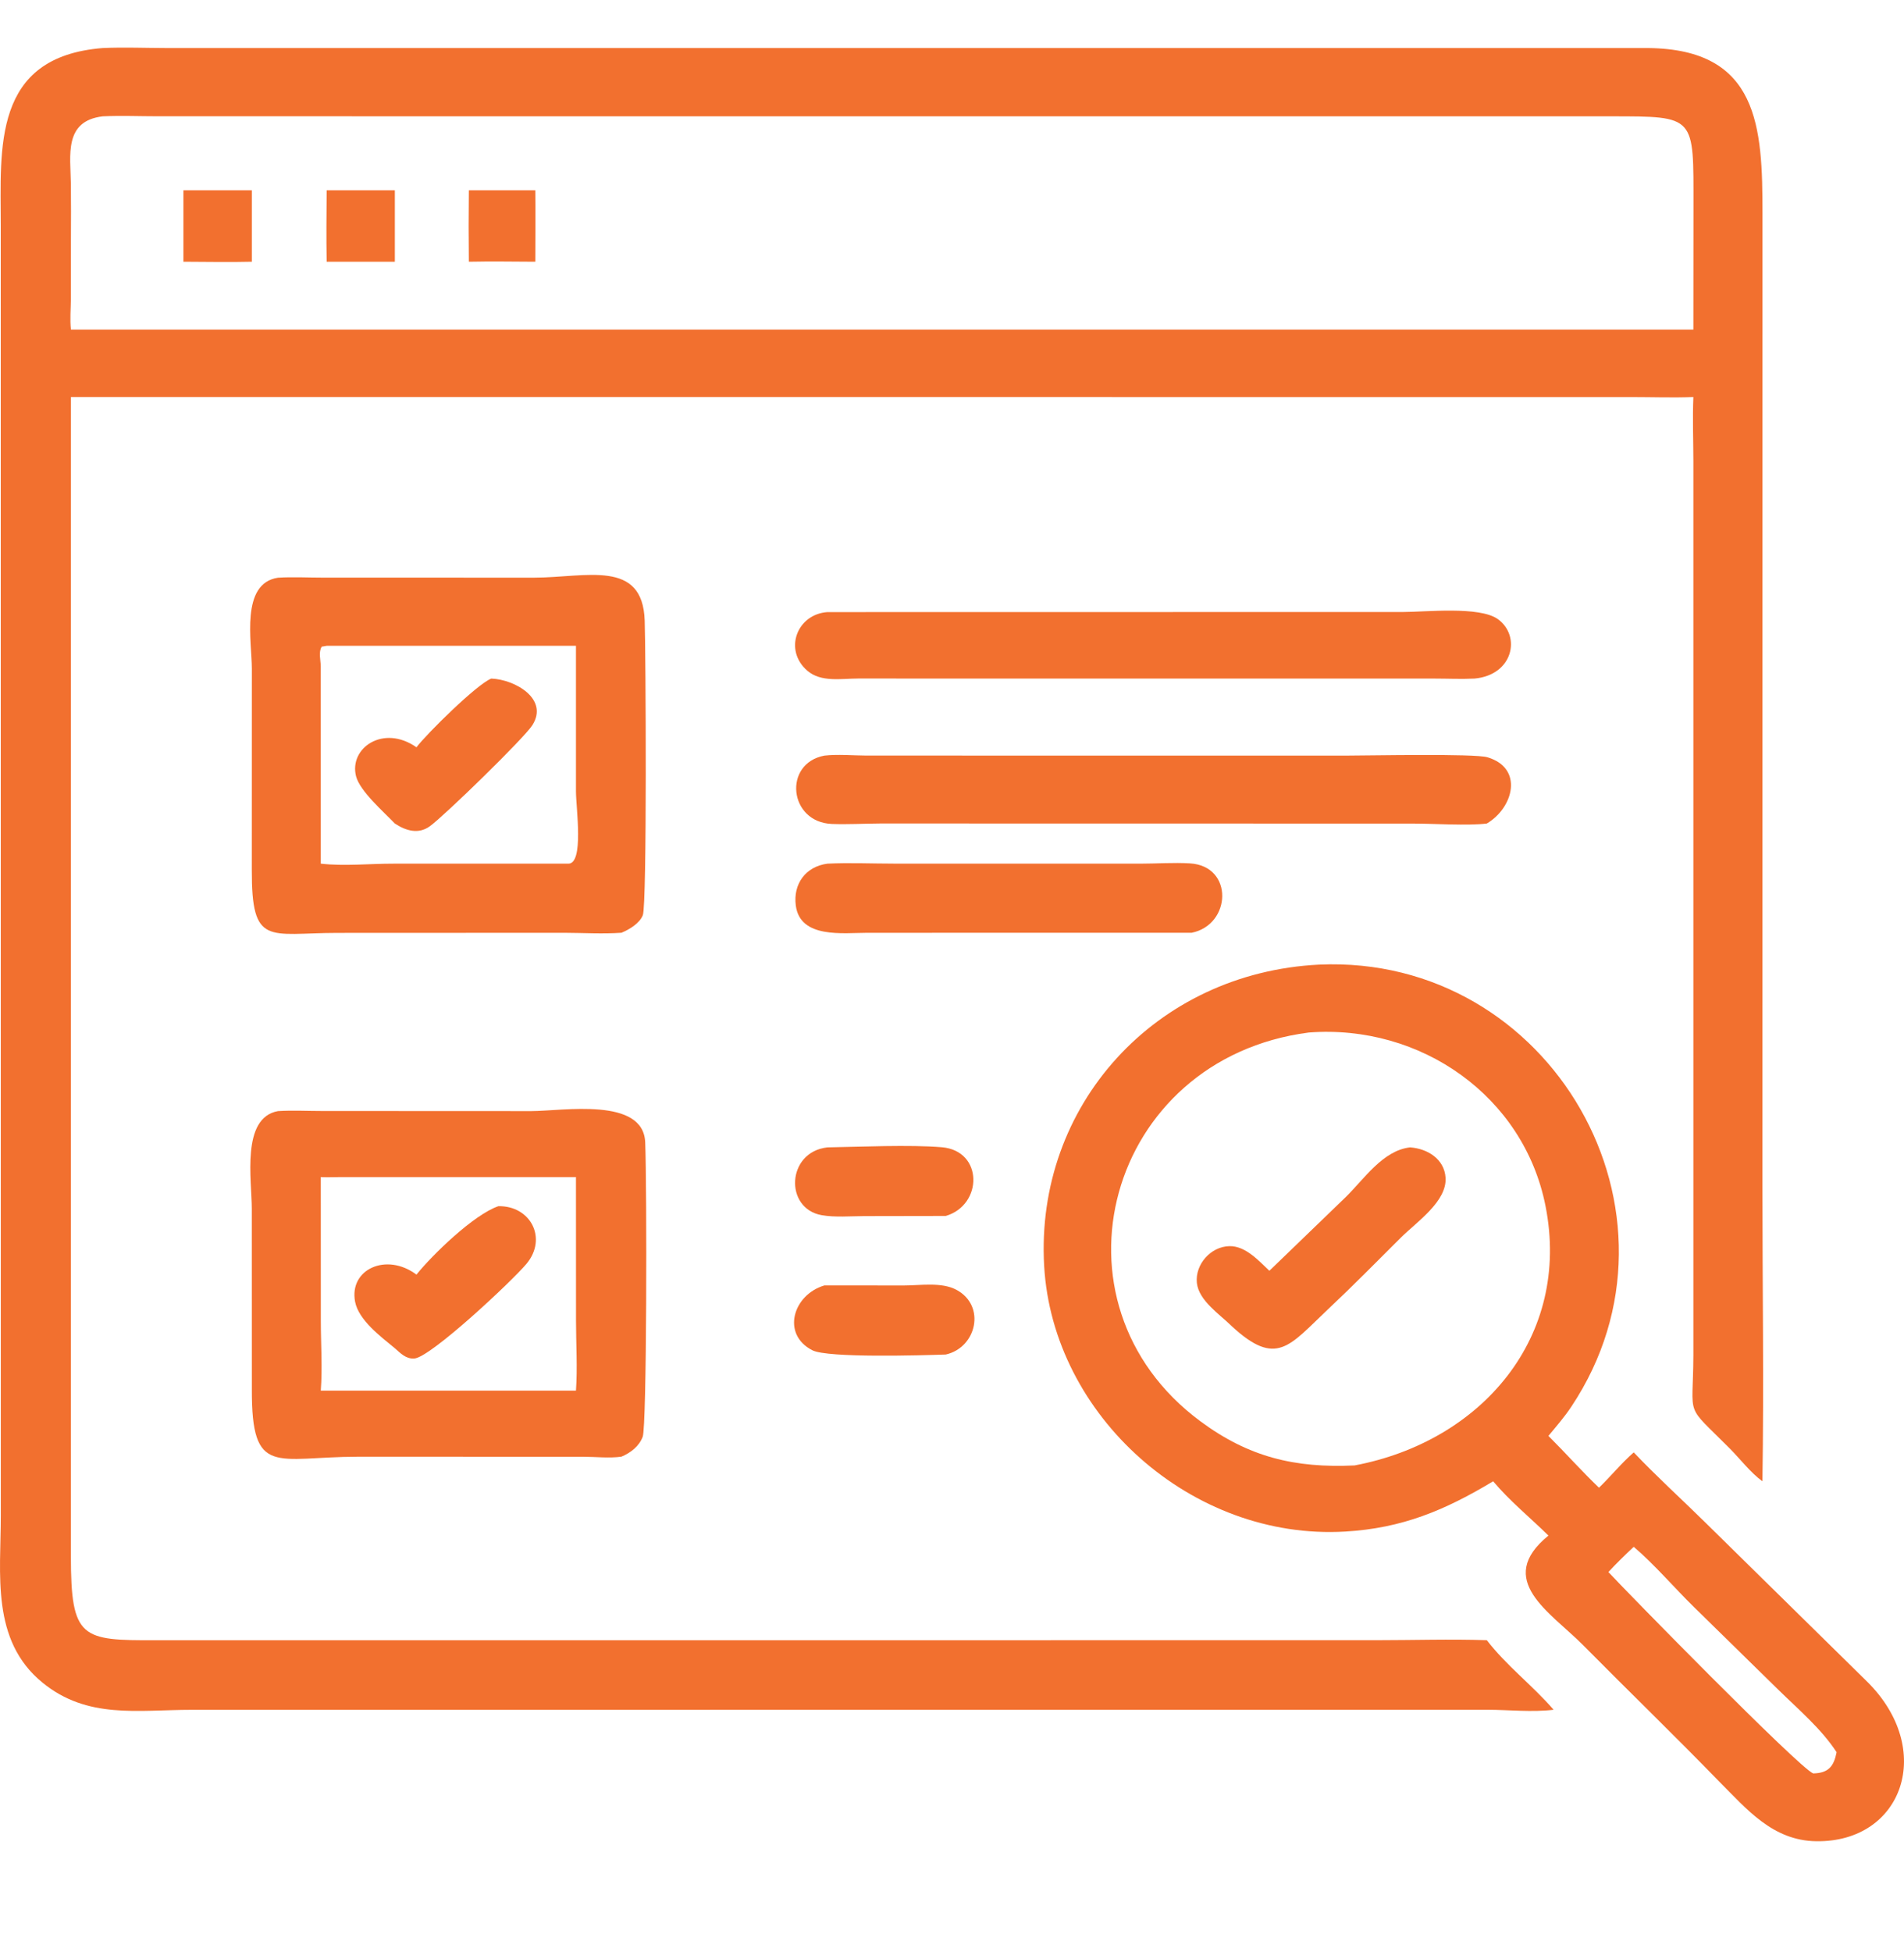
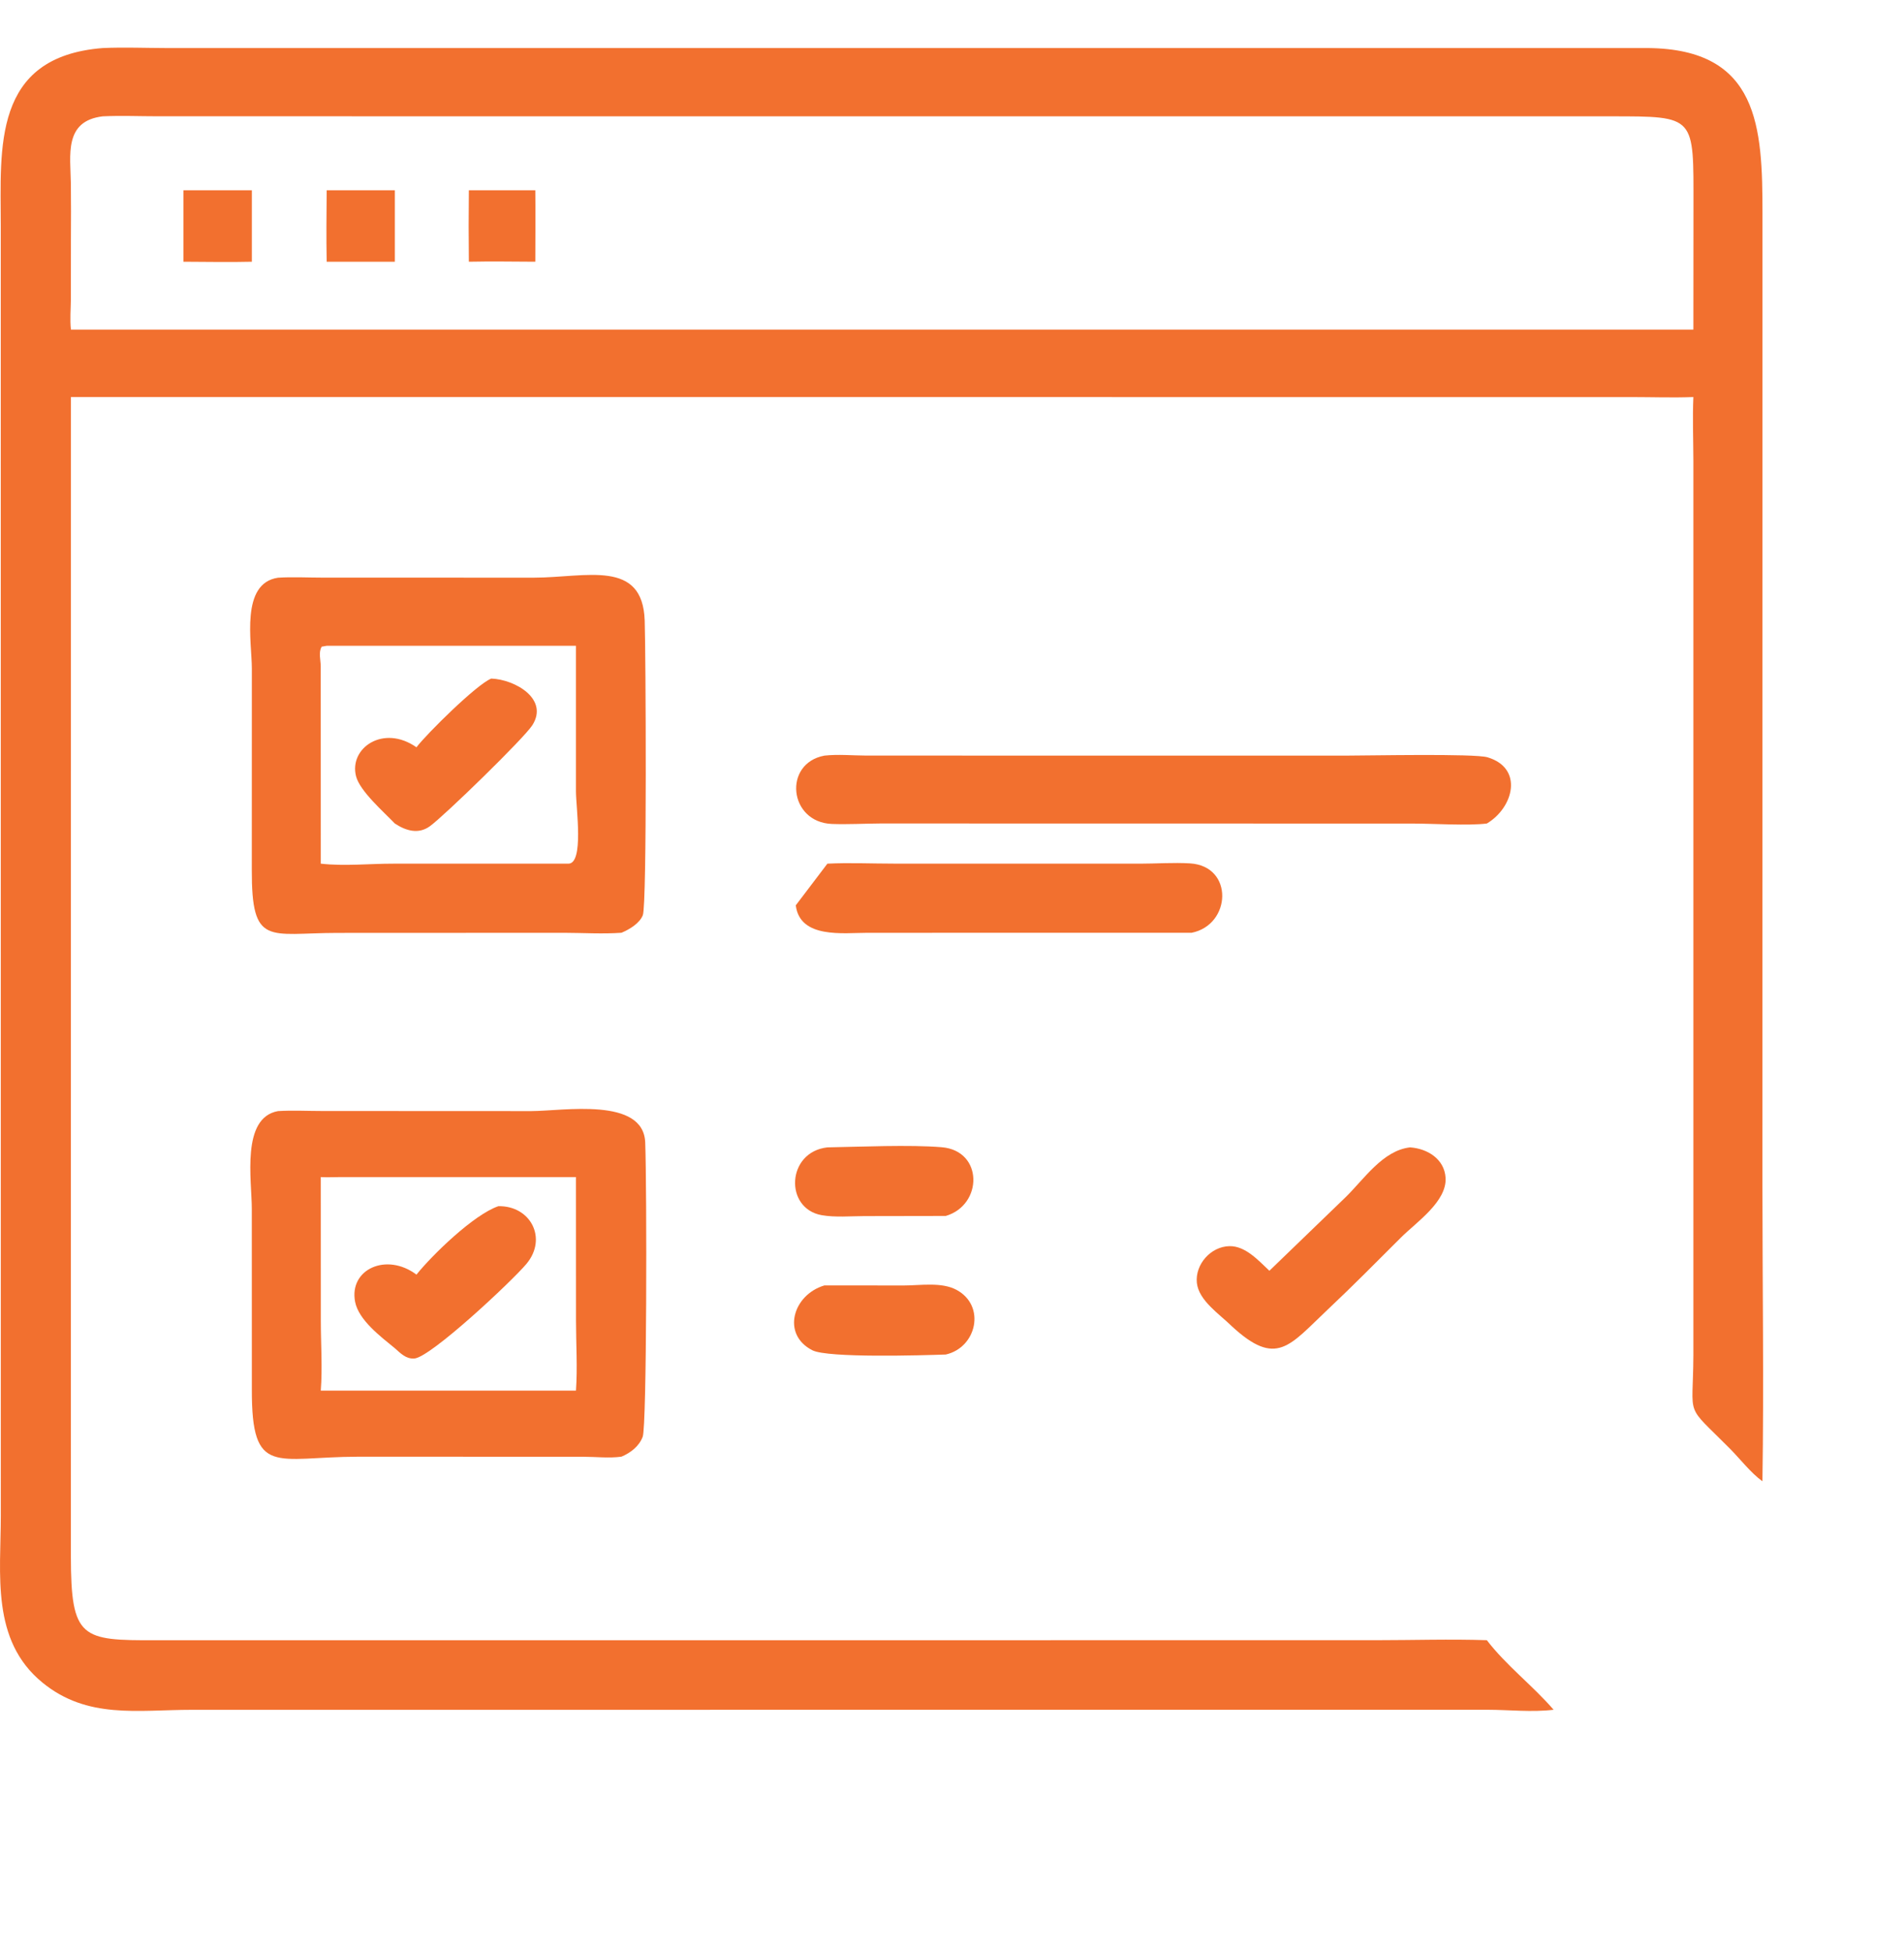
<svg xmlns="http://www.w3.org/2000/svg" width="40" height="41" viewBox="0 0 40 41" fill="none">
  <path d="M17.382 24.095C18.069 24.083 19.113 24.036 19.785 24.092C20.66 24.165 20.651 25.305 19.869 25.535L18.156 25.538C17.87 25.539 17.545 25.568 17.264 25.519C16.474 25.381 16.523 24.19 17.382 24.095Z" fill="#F2702F" />
  <path d="M17.319 26.994L18.994 26.995C19.336 26.995 19.781 26.918 20.095 27.087C20.718 27.423 20.517 28.299 19.869 28.445C19.372 28.462 17.393 28.521 17.067 28.356C16.413 28.024 16.655 27.191 17.319 26.994Z" fill="#F2702F" />
-   <path d="M17.382 18.137C17.839 18.114 18.309 18.136 18.767 18.136L23.948 18.137C24.294 18.137 24.656 18.11 25 18.131C25.924 18.187 25.87 19.421 25.035 19.588L18.221 19.589C17.714 19.589 16.806 19.716 16.718 19.012C16.661 18.565 16.922 18.198 17.382 18.137Z" fill="#F2702F" />
-   <path d="M17.382 12.854L29.478 12.852C29.946 12.852 31.083 12.725 31.468 13.002C31.96 13.357 31.79 14.176 30.977 14.25C30.701 14.264 30.417 14.25 30.141 14.25L18.022 14.249C17.674 14.25 17.247 14.332 16.961 14.085C16.458 13.652 16.74 12.899 17.382 12.854Z" fill="#F2702F" />
+   <path d="M17.382 18.137C17.839 18.114 18.309 18.136 18.767 18.136L23.948 18.137C24.294 18.137 24.656 18.11 25 18.131C25.924 18.187 25.87 19.421 25.035 19.588L18.221 19.589C17.714 19.589 16.806 19.716 16.718 19.012Z" fill="#F2702F" />
  <path d="M17.319 15.868C17.609 15.836 17.91 15.866 18.202 15.867L28.265 15.868C28.734 15.868 30.976 15.821 31.25 15.903C32.015 16.132 31.796 16.963 31.236 17.294C30.836 17.343 30.116 17.295 29.686 17.295L18.495 17.293C18.158 17.295 17.816 17.315 17.479 17.303C16.57 17.27 16.445 16.032 17.319 15.868Z" fill="#F2702F" />
  <path d="M5.84 23.333C6.143 23.314 6.459 23.331 6.764 23.331L11.164 23.333C11.831 23.331 13.52 23.031 13.555 23.994C13.591 24.985 13.589 29.948 13.502 30.173C13.425 30.373 13.251 30.507 13.056 30.59C12.802 30.626 12.511 30.592 12.252 30.592L7.522 30.591C5.792 30.593 5.285 31.032 5.291 29.178L5.29 25.388C5.29 24.785 5.061 23.473 5.84 23.333ZM7.134 24.719C7.003 24.72 6.871 24.725 6.739 24.719L6.74 27.743C6.74 28.223 6.776 28.726 6.739 29.203H11.697H12.1C12.134 28.721 12.101 28.221 12.101 27.736L12.1 24.719H7.134Z" fill="#F2702F" />
  <path d="M10.47 25.33C11.144 25.317 11.508 26.003 11.061 26.54C10.763 26.897 9.044 28.509 8.702 28.529C8.526 28.539 8.416 28.419 8.295 28.313C8 28.07 7.535 27.724 7.46 27.337C7.329 26.653 8.121 26.295 8.749 26.767C9.077 26.358 9.952 25.506 10.47 25.33Z" fill="#F2702F" />
  <path d="M5.84 12.132C6.146 12.112 6.464 12.13 6.771 12.13L11.223 12.131C12.317 12.128 13.502 11.736 13.544 13.033C13.566 13.684 13.594 18.991 13.505 19.218C13.438 19.39 13.222 19.519 13.056 19.588C12.665 19.616 12.252 19.59 11.859 19.589L7.081 19.591C5.639 19.593 5.285 19.885 5.29 18.264L5.291 14.04C5.29 13.48 5.046 12.25 5.84 12.132ZM6.863 13.562L6.759 13.58C6.687 13.694 6.736 13.856 6.738 13.985L6.739 18.137C7.231 18.193 7.769 18.136 8.268 18.137L11.936 18.137C12.274 18.147 12.1 16.962 12.1 16.618L12.1 13.562H6.863Z" fill="#F2702F" />
  <path d="M10.321 14.25C10.821 14.269 11.534 14.678 11.184 15.229C11.01 15.503 9.338 17.128 9.031 17.351C8.789 17.526 8.526 17.446 8.295 17.294C8.065 17.053 7.559 16.613 7.48 16.301C7.329 15.707 8.056 15.206 8.749 15.693C8.965 15.409 10.018 14.368 10.321 14.25Z" fill="#F2702F" />
-   <path d="M27.712 20.257C32.584 20.039 35.715 25.478 33.012 29.539C32.869 29.755 32.695 29.954 32.53 30.154C32.889 30.512 33.225 30.89 33.592 31.242C33.841 31.001 34.06 30.73 34.322 30.5C34.8 31.003 35.309 31.465 35.804 31.951L39.219 35.308C40.668 36.734 39.977 38.689 38.16 38.666C37.242 38.655 36.701 37.996 36.111 37.406C35.174 36.441 34.205 35.505 33.259 34.549C32.576 33.859 31.386 33.181 32.53 32.247C32.15 31.873 31.709 31.514 31.369 31.107C30.357 31.715 29.46 32.093 28.258 32.163C25.04 32.35 22.116 29.735 21.936 26.585C21.743 23.214 24.273 20.428 27.712 20.257ZM27.495 21.683C23.256 22.232 21.857 27.356 25.217 29.846C26.233 30.599 27.202 30.833 28.458 30.774C31.133 30.269 33.011 28.07 32.469 25.327C32.014 23.02 29.846 21.503 27.495 21.683ZM34.322 32.483C34.14 32.654 33.959 32.829 33.79 33.013C34.118 33.371 37.786 37.117 38.092 37.242C38.414 37.234 38.525 37.095 38.584 36.797C38.27 36.311 37.776 35.893 37.361 35.486L35.586 33.747C35.177 33.346 34.752 32.848 34.322 32.483Z" fill="#F2702F" />
  <path d="M29.623 24.095C29.99 24.12 30.343 24.34 30.369 24.73C30.402 25.232 29.756 25.665 29.434 25.986C28.923 26.496 28.417 27.008 27.891 27.503C27.088 28.259 26.819 28.721 25.875 27.848C25.623 27.599 25.182 27.312 25.144 26.939C25.105 26.555 25.433 26.177 25.829 26.169C26.167 26.163 26.441 26.474 26.668 26.686L28.269 25.141C28.655 24.765 29.05 24.159 29.623 24.095Z" fill="#F2702F" />
  <path d="M2.159 1.009C2.604 0.989 3.057 1.008 3.502 1.009L34.625 1.009C36.955 1.032 37.027 2.671 37.027 4.484L37.026 24.916C37.026 26.979 37.057 29.045 37.026 31.107C36.782 30.932 36.56 30.641 36.346 30.425C35.375 29.447 35.569 29.826 35.575 28.467L35.575 9.671C35.574 9.228 35.556 8.781 35.575 8.338C35.15 8.355 34.718 8.339 34.293 8.339L1.49 8.338V10.696L1.489 32.678C1.49 34.42 1.712 34.45 3.277 34.445L28.913 34.444C29.685 34.444 30.465 34.418 31.236 34.444C31.647 34.98 32.199 35.395 32.639 35.905C32.179 35.96 31.711 35.906 31.25 35.905L4.036 35.906C2.892 35.906 1.837 36.107 0.891 35.334C-0.196 34.444 0.017 33.057 0.017 31.82L0.016 4.735C0.015 3.114 -0.168 1.191 2.159 1.009ZM2.159 2.443C1.336 2.541 1.481 3.262 1.489 3.862C1.494 4.247 1.491 4.633 1.49 5.019L1.489 6.284C1.487 6.493 1.467 6.714 1.49 6.922H34.899H35.575L35.577 4.336C35.577 2.428 35.635 2.444 33.843 2.443L3.32 2.442C2.936 2.442 2.543 2.425 2.159 2.443Z" fill="#F2702F" />
  <path d="M9.85 3.996H11.246C11.252 4.496 11.246 4.996 11.246 5.496C10.781 5.494 10.315 5.486 9.85 5.496C9.844 4.996 9.844 4.496 9.85 3.996Z" fill="#F2702F" />
  <path d="M6.863 3.996H8.295V5.496H6.863C6.853 4.997 6.859 4.495 6.863 3.996Z" fill="#F2702F" />
  <path d="M3.853 3.996H5.291V5.496C4.813 5.508 4.331 5.497 3.853 5.496V3.996Z" fill="#F2702F" />
</svg>